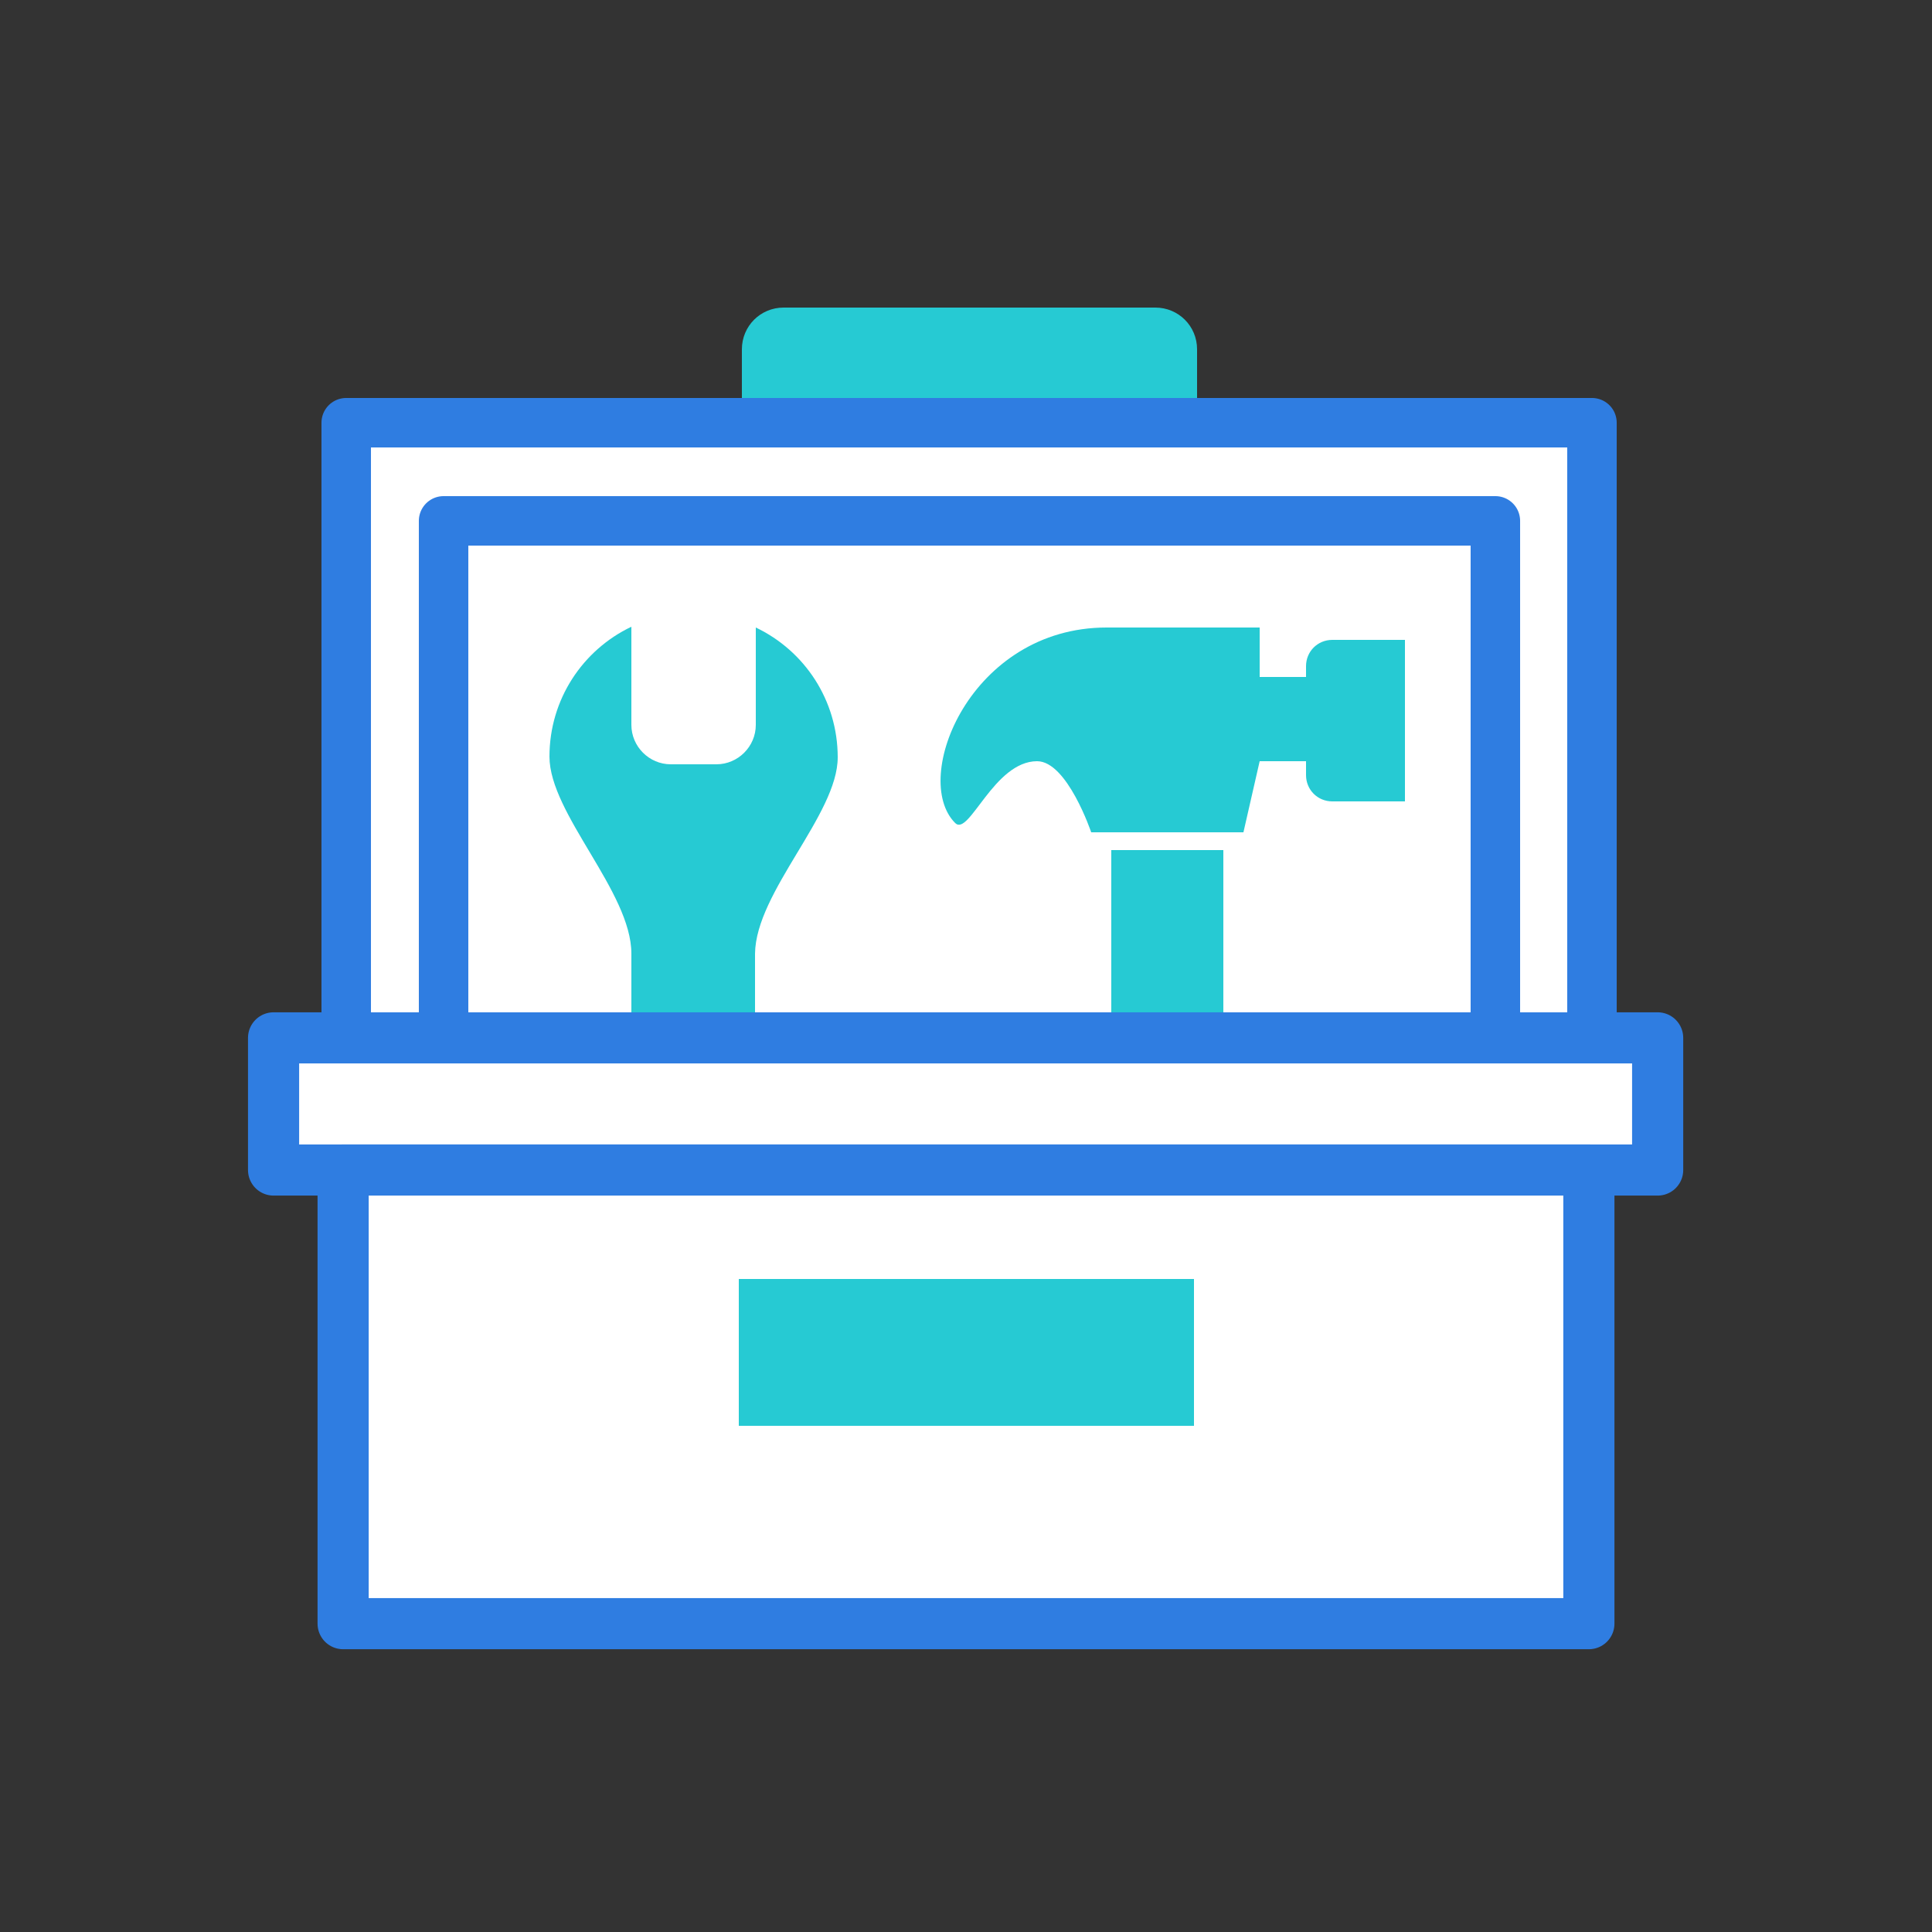
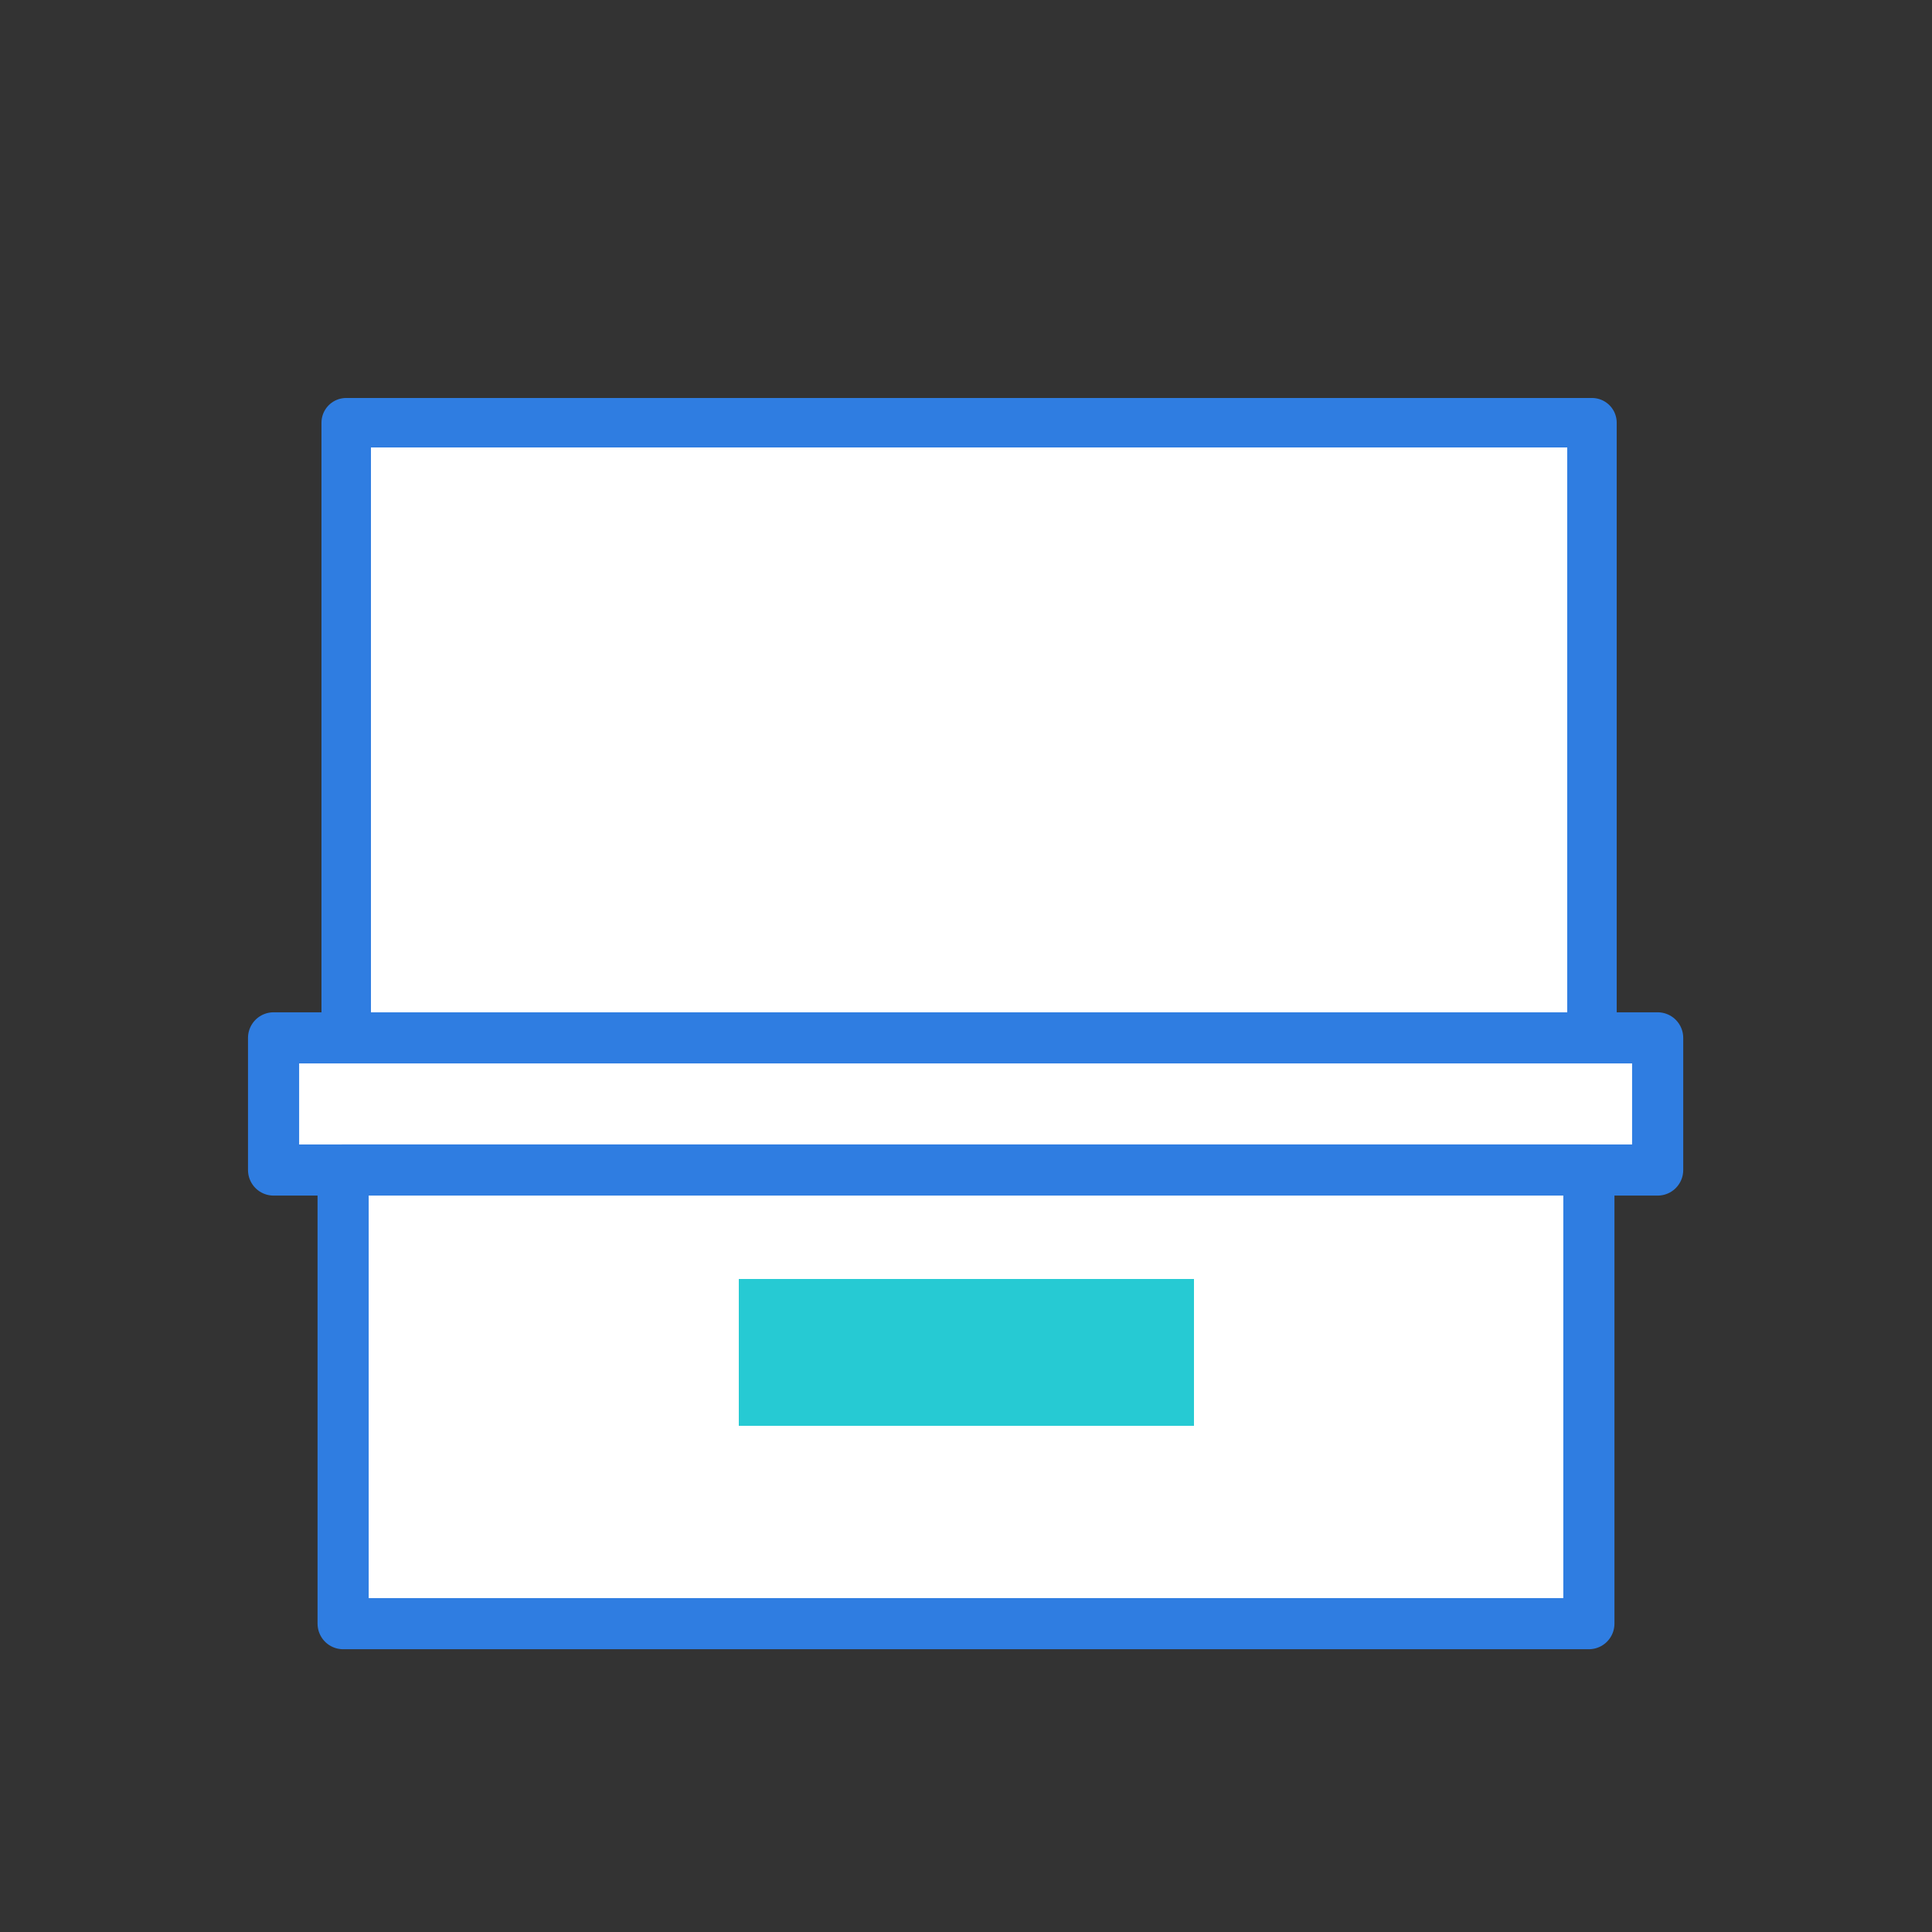
<svg xmlns="http://www.w3.org/2000/svg" version="1.1" id="Layer_1" x="0px" y="0px" viewBox="0 0 250 250" style="enable-background:new 0 0 250 250;" xml:space="preserve">
  <rect x="0" y="0" width="250" height="250" fill="#333333" stroke="none" />
  <style type="text/css">
	.st0{fill:#26CAD3;}
	.st1{fill:#FFFFFF;stroke:#2F7DE1;stroke-width:6.403;stroke-linecap:round;stroke-linejoin:round;stroke-miterlimit:10;}
	.st2{fill:#FFFFFF;stroke:#2F7DE1;stroke-width:6.617;stroke-linecap:round;stroke-linejoin:round;stroke-miterlimit:10;}
</style>
  <g>
    <g>
-       <path class="st0" d="M154.9,53H96v-7.8c0-3,2.4-5.4,5.4-5.4h48.1c3,0,5.4,2.4,5.4,5.4L154.9,53L154.9,53z" />
      <rect x="44.8" y="54.7" class="st1" width="161.2" height="79.5" />
-       <rect x="57.4" y="67.4" class="st1" width="136.1" height="66.9" />
-       <path class="st0" d="M108.4,98c0-7.4-4.3-13.8-10.6-16.8v12.6c0,2.8-2.3,5.1-5.1,5.1h-5.9c-2.8,0-5.1-2.3-5.1-5.1V81.1    c-6.3,3-10.6,9.4-10.6,16.8s10.6,17.5,10.6,25.5v14h16v-14C97.8,115.4,108.4,105.4,108.4,98z" />
      <g>
-         <rect x="143.8" y="110" class="st0" width="14.5" height="26.3" />
-         <path class="st0" d="M172.4,82.8c-1.9,0-3.4,1.5-3.4,3.4v1.4h-6v-6.4h-19.8c-17.6,0-25.4,19.5-19.6,25.3c1.8,1.8,5-8,10.6-8     c3.9,0,7,9.2,7,9.2h19.7l2.1-9.2h6v1.8c0,1.9,1.5,3.4,3.4,3.4h9.4V82.8H172.4z" />
-       </g>
+         </g>
      <rect x="35.4" y="134.3" class="st2" width="179.1" height="17.1" />
      <rect x="44.4" y="151.4" class="st2" width="161.2" height="58.7" />
      <rect x="95.6" y="165.5" class="st0" width="58.9" height="19" />
    </g>
  </g>
</svg>